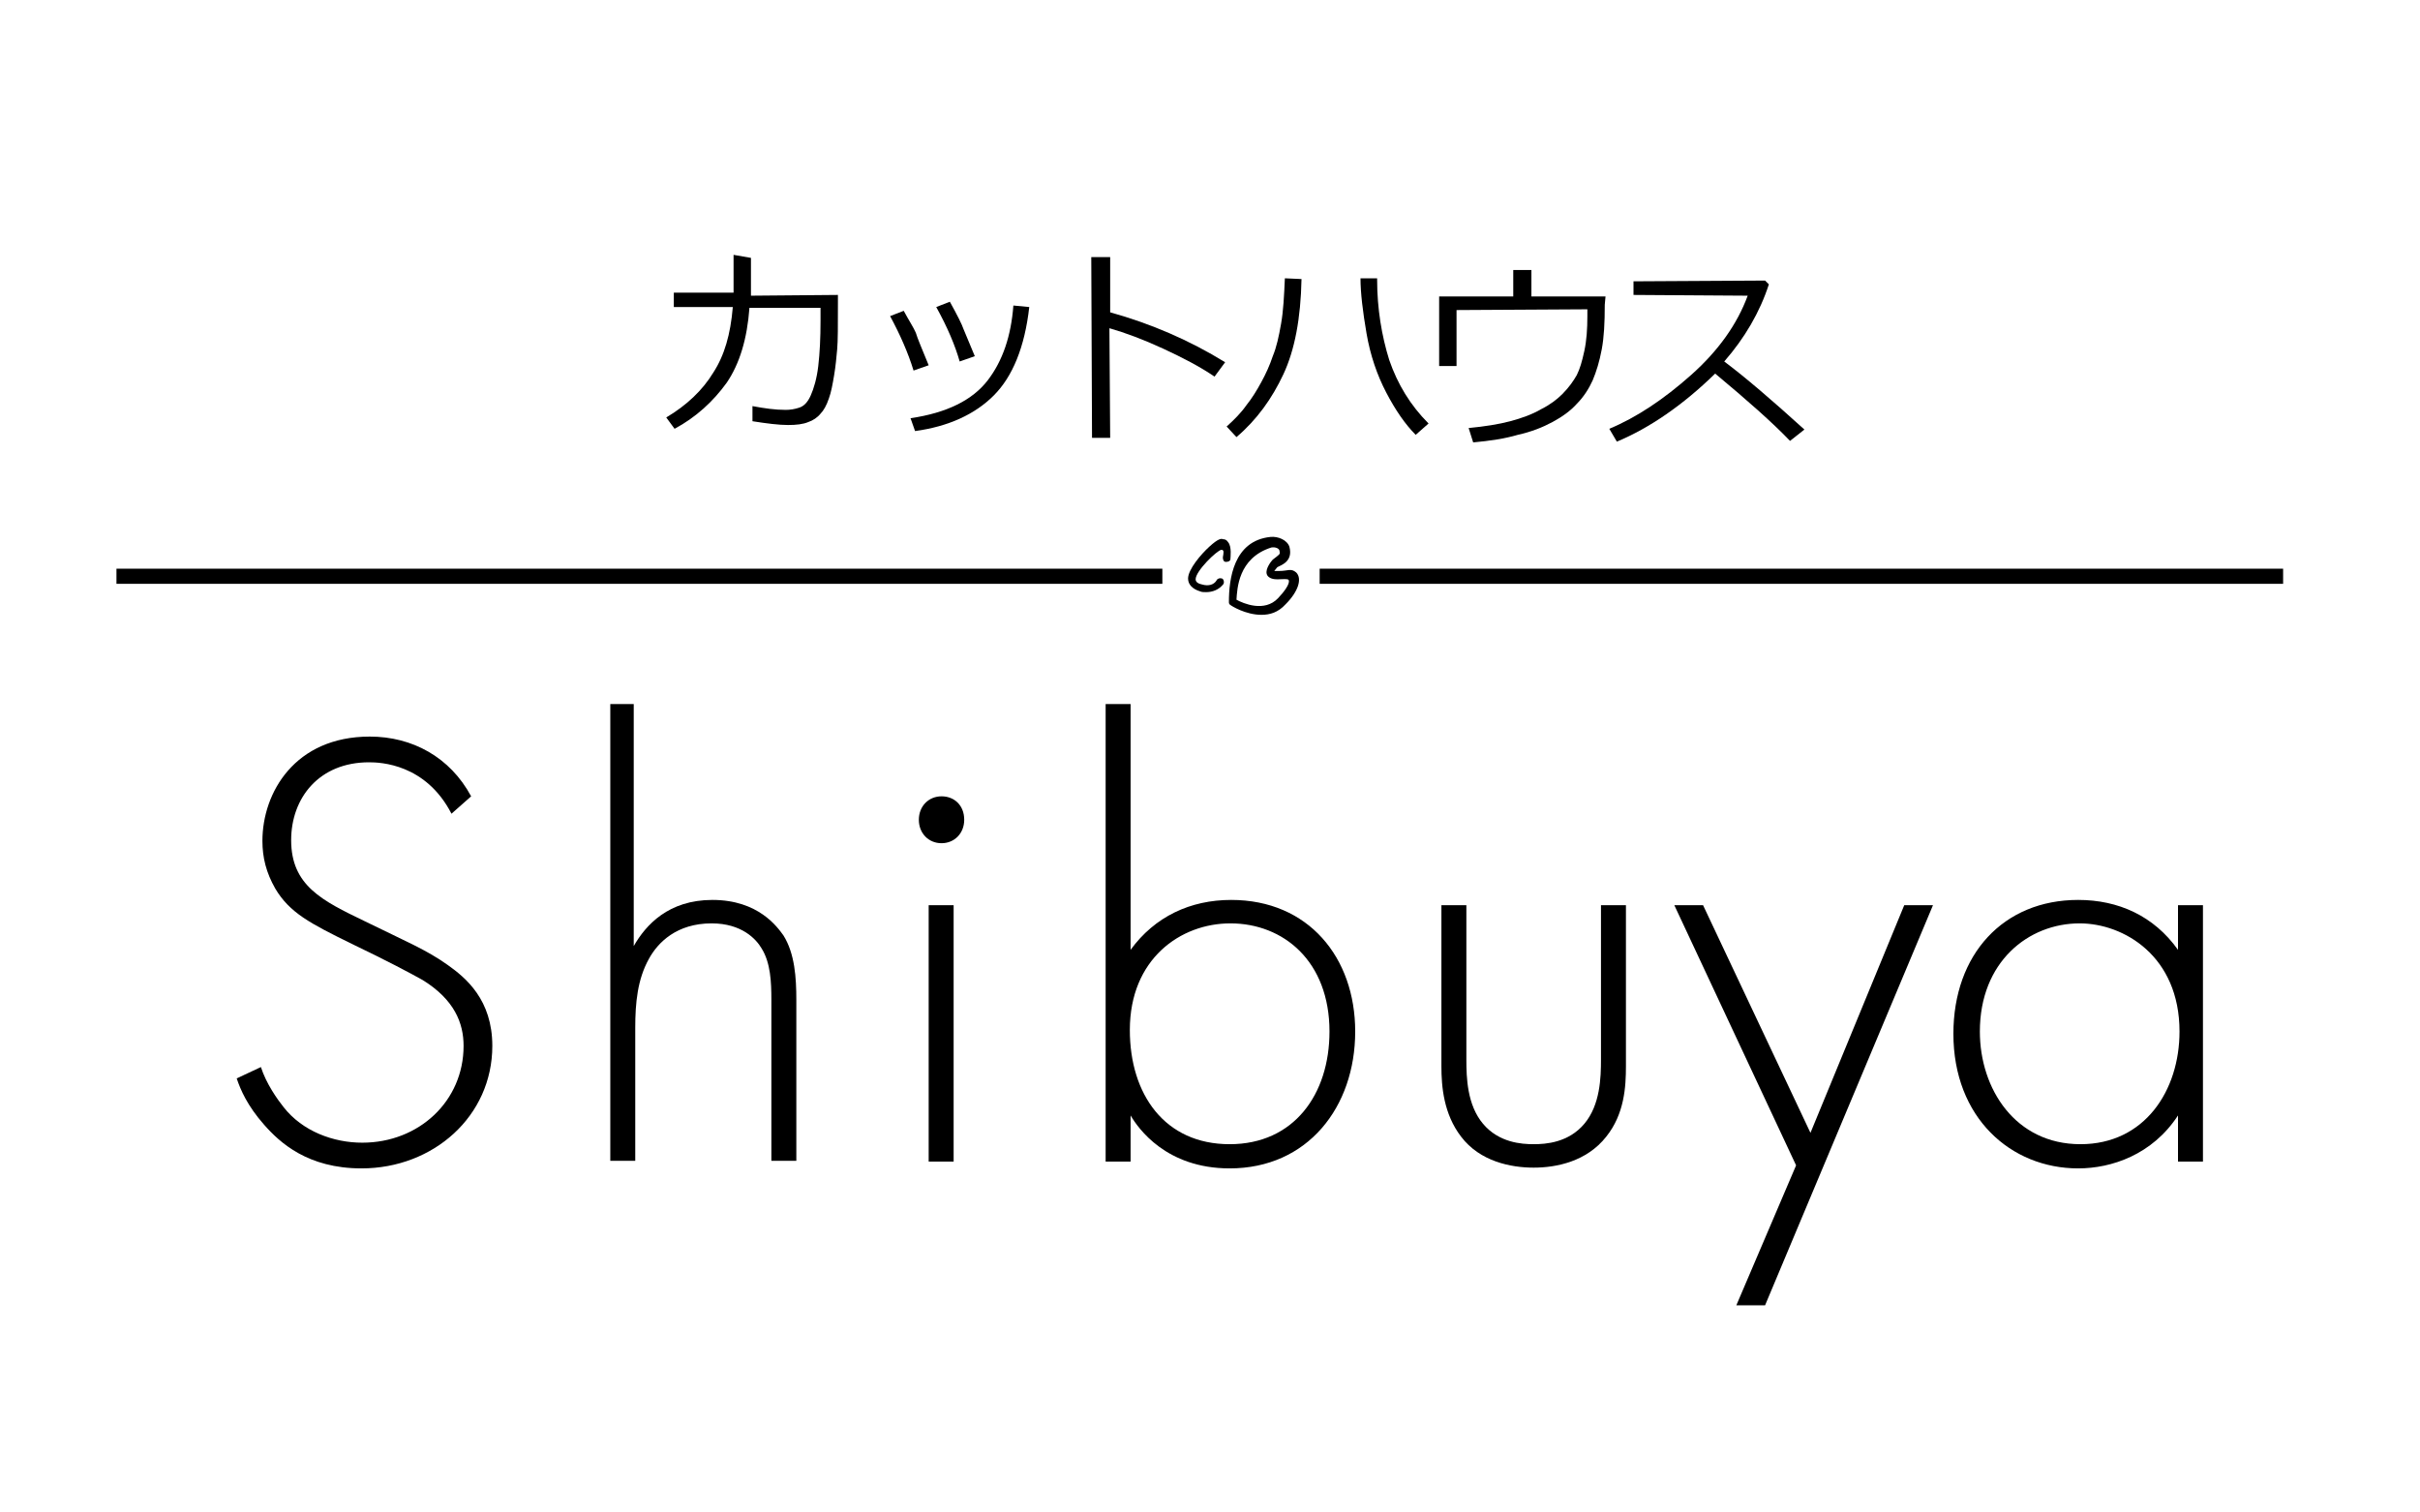
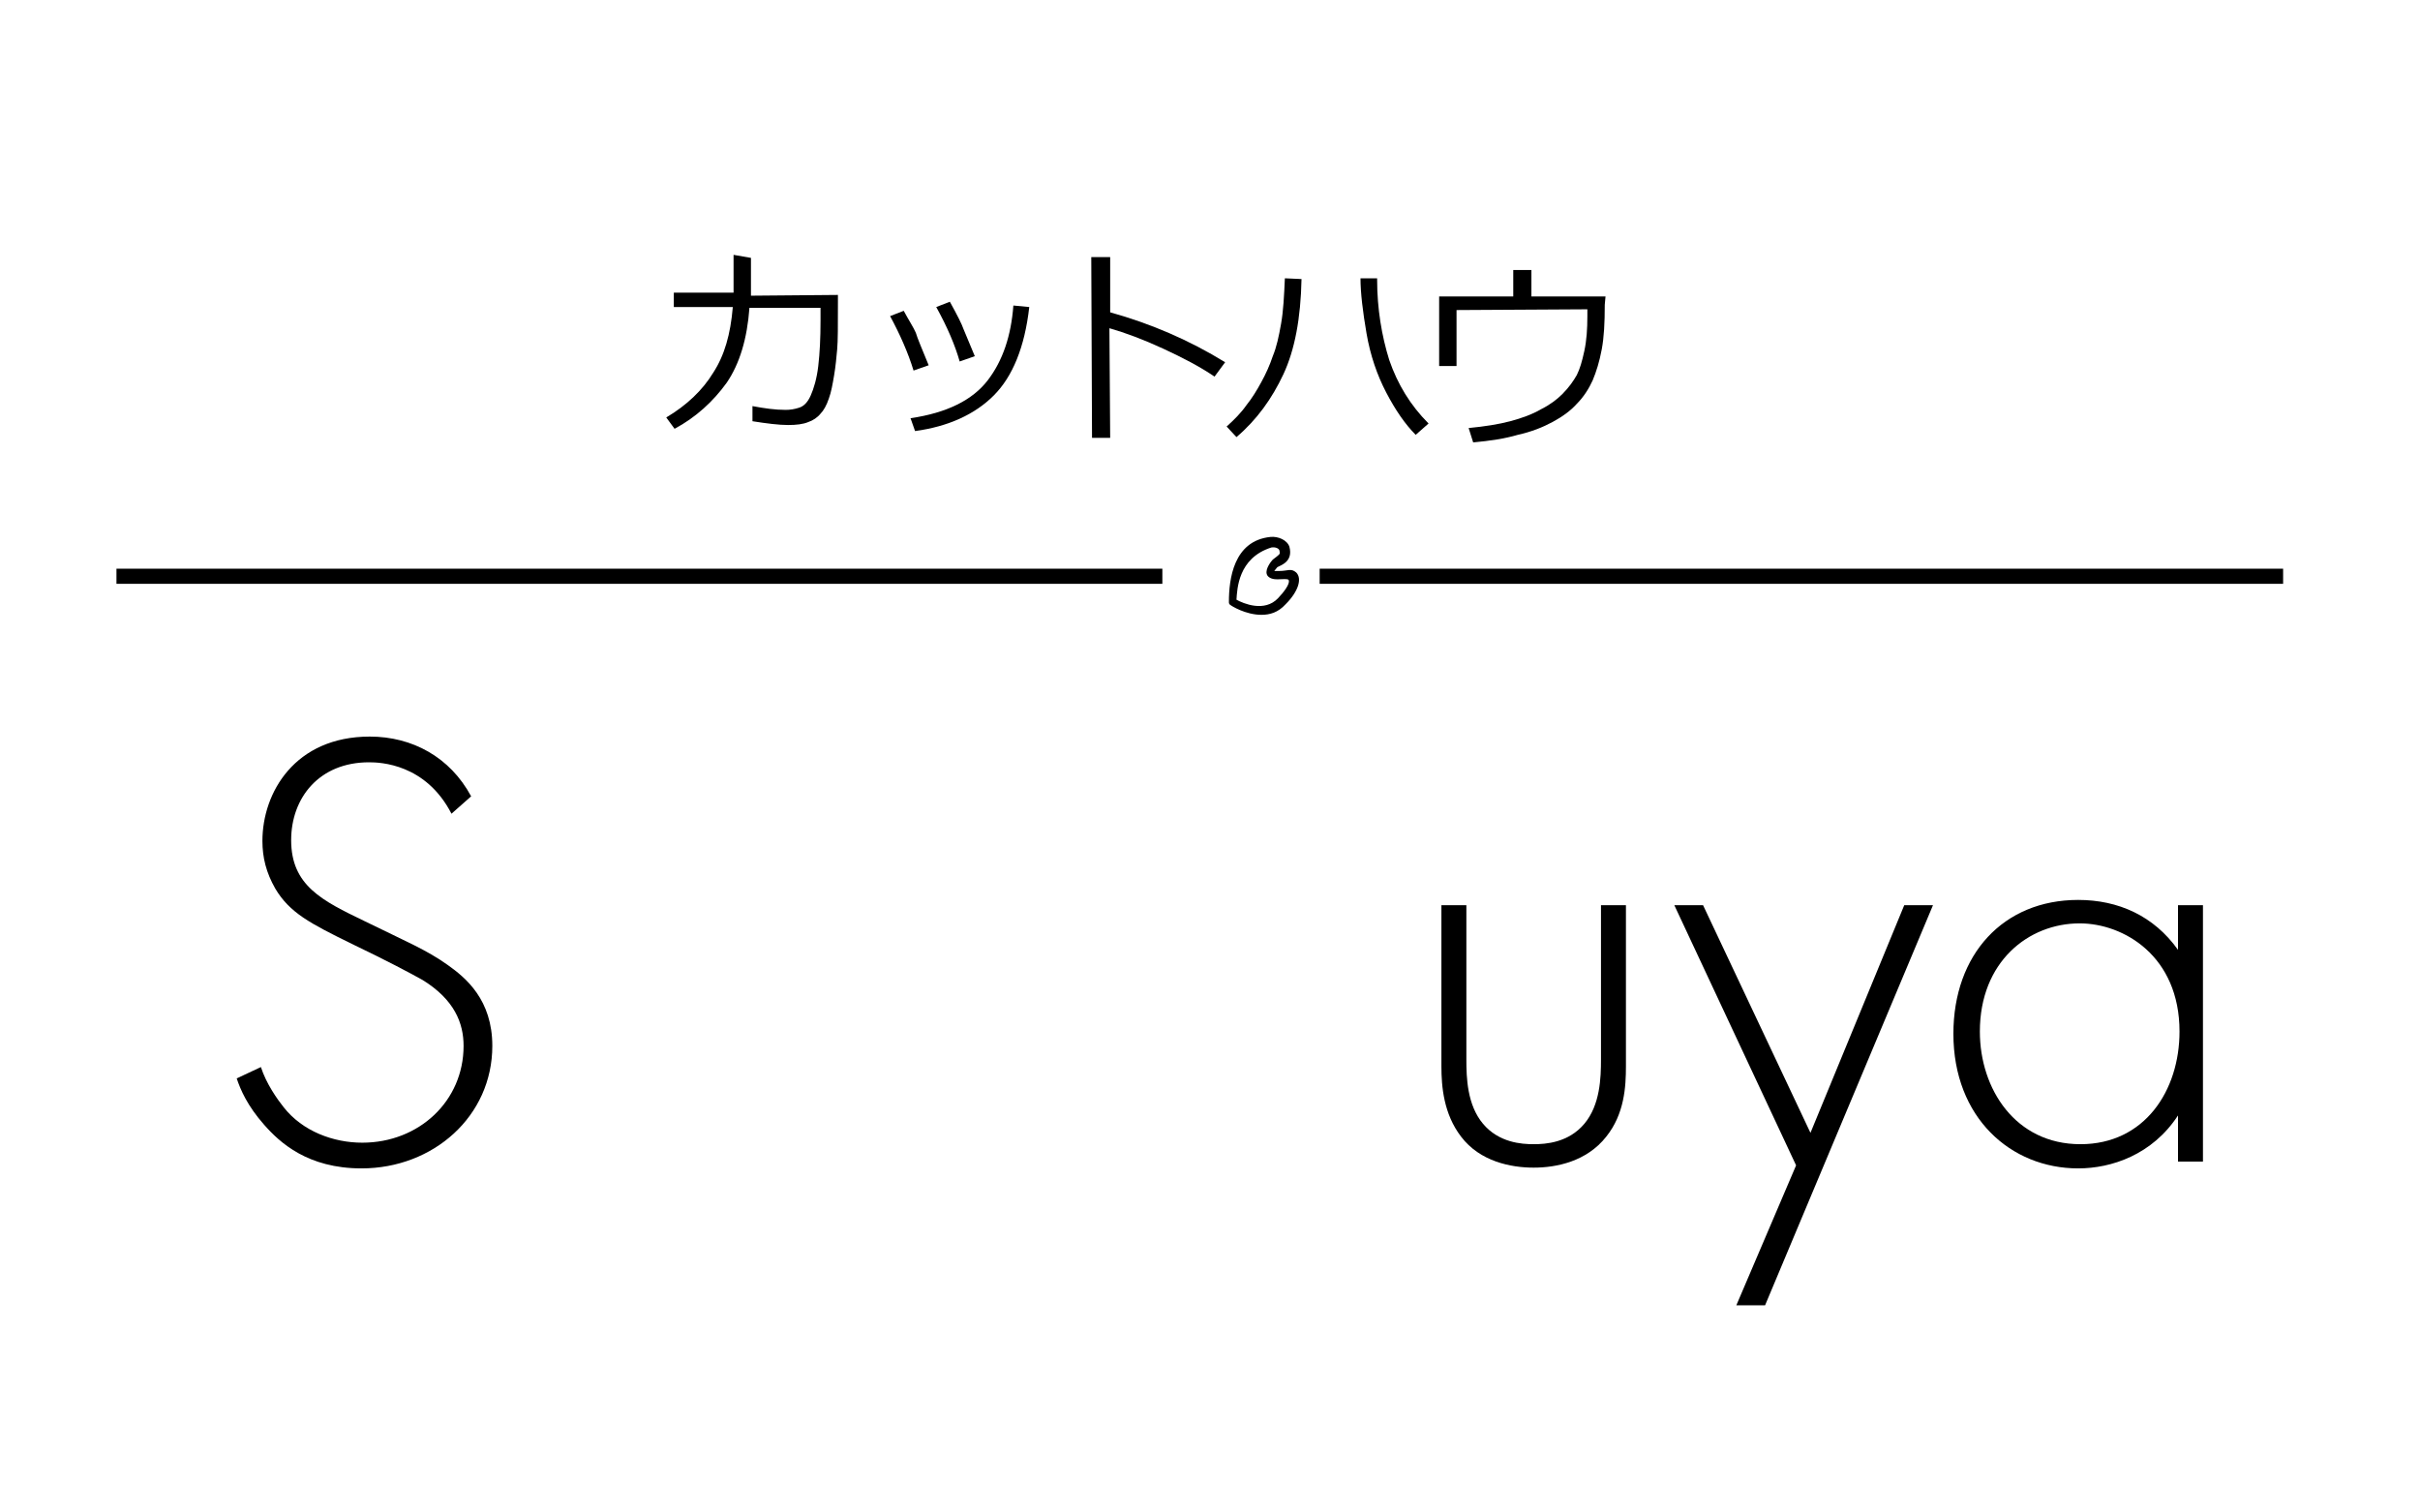
<svg xmlns="http://www.w3.org/2000/svg" version="1.1" id="レイヤー_2" x="0px" y="0px" viewBox="0 0 320 200" style="enable-background:new 0 0 320 200;" xml:space="preserve">
  <style type="text/css">
	.st0{stroke:#000000;stroke-width:2;stroke-miterlimit:10;}
</style>
  <g>
    <g>
      <line class="st0" x1="15.4" y1="76.2" x2="153.7" y2="76.2" />
      <line class="st0" x1="174.5" y1="76.2" x2="301.9" y2="76.2" />
    </g>
    <g>
      <path d="M59.7,107.6c-3.4-6.6-9.4-6.8-10.9-6.8c-6.6,0-10.3,4.7-10.3,10.3c0,6,4.1,8,9.7,10.7c5.5,2.7,8.2,3.8,11,5.8    c2.4,1.7,5.9,4.6,5.9,10.7c0,9.3-7.8,16.2-17.3,16.2c-7.1,0-10.8-3.4-12.9-5.8c-2.2-2.5-3.1-4.6-3.6-6.1l3.2-1.5    c0.7,2.2,2.2,4.3,3,5.3c2.5,3.2,6.6,4.7,10.4,4.7c7.5,0,13.4-5.5,13.4-12.8c0-3-1.2-6.1-5.4-8.7c-1.6-0.9-4.8-2.6-9.4-4.8    c-5.5-2.7-8.2-4.1-10.1-7.3c-1.2-2.1-1.7-4.1-1.7-6.3c0-6.4,4.3-13.8,14.2-13.8c5.6,0,10.6,2.7,13.4,7.9L59.7,107.6z" />
-       <path d="M80.5,93.1h3.3v32c1.6-2.8,4.6-6.1,10.4-6.1c6.1,0,8.6,3.6,9.4,4.7c1.5,2.4,1.7,5.6,1.7,8.5v21.3h-3.3v-21.3    c0-2.3-0.1-4.9-1.3-6.8c-0.7-1.2-2.6-3.3-6.6-3.3c-4.6,0-7.1,2.5-8.3,4.7c-1.5,2.7-1.8,5.8-1.8,9.1v17.6h-3.3V93.1z" />
-       <path d="M121.5,108.4c0-1.8,1.3-3.1,3-3.1c1.7,0,3,1.2,3,3.1c0,1.8-1.3,3.1-3,3.1C122.8,111.5,121.5,110.2,121.5,108.4z     M126.1,119.7v33.9h-3.3v-33.9H126.1z" />
-       <path d="M149.5,93.1v32.5c3.2-4.4,7.9-6.6,13.3-6.6c10.2,0,16.4,7.6,16.4,17.4c0,10-6.3,18.1-16.6,18.1c-8.4,0-12.1-5.3-13.1-7    v6.1h-3.3V93.1H149.5z M175.8,136.4c0-9.3-6.1-14.3-13.1-14.3c-6.6,0-13.3,4.7-13.3,14.1c0,8.5,4.6,15.1,13.2,15.1    C171.1,151.3,175.8,144.7,175.8,136.4z" />
      <path d="M193.9,119.7v20.4c0,2.4,0.1,6,2.2,8.5c2.1,2.5,5.1,2.7,6.7,2.7c1.6,0,4.6-0.2,6.7-2.7c2.1-2.5,2.2-6.1,2.2-8.5v-20.4h3.3    V141c0,2.7-0.2,6.3-2.6,9.3c-2.6,3.3-6.6,4.1-9.6,4.1c-3,0-7.1-0.8-9.6-4.1c-2.3-3-2.6-6.6-2.6-9.3v-21.3H193.9z" />
      <path d="M237.5,154.1l-16.1-34.4h3.8l14.2,30.1l12.4-30.1h3.8l-22.2,52.9h-3.8L237.5,154.1z" />
      <path d="M288,119.7h3.3v33.9H288v-6.1c-3.4,5.2-8.8,7-13.2,7c-8.9,0-16.5-6.7-16.5-17.8c0-10.5,6.6-17.7,16.5-17.7    c5.3,0,10,2.1,13.2,6.6V119.7z M261.8,136.4c0,7.6,4.7,14.9,13.3,14.9c8.5,0,13.1-7.1,13.1-14.9c0-10-7.4-14.3-13.2-14.3    C268.2,122.1,261.8,127.2,261.8,136.4z" />
    </g>
    <g>
      <path d="M99.3,34.1l0,5l11.5-0.1l0,1c0,3.1,0,5.1-0.1,6.2c-0.1,1.1-0.2,2.2-0.4,3.4c-0.2,1.2-0.4,2.3-0.7,3.1    c-0.3,0.9-0.7,1.6-1.1,2c-0.4,0.5-1,0.9-1.6,1.1c-0.7,0.3-1.6,0.4-2.7,0.4c-1.2,0-2.8-0.2-4.7-0.5l0-2c1.6,0.3,3,0.5,4.4,0.5    c0.6,0,1.2-0.1,1.8-0.3c0.6-0.2,1.1-0.7,1.5-1.6c0.4-0.9,0.8-2.2,1-3.9c0.2-1.7,0.3-3.7,0.3-6l0-1.7l-9.4,0    c-0.3,4.1-1.3,7.4-3,9.9c-1.8,2.5-4.1,4.6-6.9,6.1l-1.1-1.5c2.7-1.6,4.8-3.6,6.2-5.9c1.5-2.3,2.3-5.1,2.6-8.7l-7.8,0l0-1.9l7.9,0    l0-5L99.3,34.1z" />
      <path d="M122.8,48.3l-2,0.7c-0.7-2.3-1.8-4.8-3.1-7.2l1.8-0.7c0.7,1.3,1.3,2.2,1.6,2.9C121.3,44.7,121.9,46.1,122.8,48.3z     M136.1,40.6c-0.6,5.3-2.2,9.2-4.7,11.7c-2.5,2.5-6,4.1-10.4,4.7l-0.6-1.7c4.8-0.7,8.2-2.4,10.2-5c2-2.6,3.1-5.9,3.4-9.9    L136.1,40.6z M128.9,47.1l-2,0.7c-0.6-2.1-1.6-4.5-3.1-7.2l1.8-0.7c1,1.8,1.6,3,1.8,3.6C127.6,44,128.1,45.2,128.9,47.1z" />
      <path d="M162,47.9l-1.4,1.9c-1.9-1.3-4.2-2.5-6.8-3.7c-2.6-1.2-5-2.1-7.1-2.7l0.1,14.5l-2.4,0l-0.1-23.9l2.5,0l0,7.3    C152.2,42.8,157.3,45,162,47.9z" />
      <path d="M172.1,36.9c-0.1,5.2-0.9,9.4-2.4,12.6c-1.5,3.2-3.5,6-6.2,8.3l-1.3-1.4c1-0.9,1.9-1.8,2.6-2.8c0.8-1,1.4-2,2-3.1    c0.6-1.1,1.1-2.2,1.5-3.4c0.5-1.2,0.8-2.6,1.1-4.3c0.3-1.7,0.4-3.7,0.5-6L172.1,36.9z M188.9,56l-1.7,1.5    c-1.4-1.4-2.7-3.3-3.9-5.6c-1.2-2.3-2.1-4.9-2.6-7.8c-0.5-2.9-0.8-5.4-0.8-7.3l2.2,0l0,0.2c0,3.8,0.6,7.4,1.6,10.6    C184.8,50.8,186.5,53.6,188.9,56z" />
      <path d="M212.2,40.3c0,2.4-0.1,4.3-0.4,5.9c-0.3,1.6-0.7,2.9-1.2,4.1c-0.5,1.1-1.2,2.2-2.1,3.1c-0.8,0.9-1.9,1.7-3.2,2.4    c-1.3,0.7-2.8,1.3-4.6,1.7c-1.7,0.5-3.7,0.8-5.9,1l-0.6-1.9c2.1-0.2,4-0.5,5.5-0.9c1.5-0.4,2.9-0.9,4.1-1.6c1.2-0.6,2.1-1.3,2.8-2    c0.9-0.9,1.5-1.8,1.9-2.5c0.4-0.8,0.7-1.8,1-3.2c0.3-1.4,0.4-2.9,0.4-4.6l0-0.9l-17.3,0.1l0,7.4l-2.3,0l0-9.2l9.8,0l0-3.5l2.4,0    l0,3.5l9.8,0L212.2,40.3z" />
-       <path d="M238.6,56.8l-1.9,1.5c-2.4-2.5-5.7-5.4-9.9-8.9c-4.3,4.2-8.7,7.2-13,9l-1-1.7c3.6-1.5,7.2-3.9,10.8-7.1    c3.6-3.2,6.1-6.7,7.5-10.5L216,39l0-1.8l17.4-0.1l0.5,0.5c-1.2,3.7-3.2,7.1-5.9,10.2C230.8,49.9,234.3,52.9,238.6,56.8z" />
    </g>
    <g>
      <path d="M166.8,81.3c-2.1,0-4-1.2-4.1-1.3c-0.2-0.1-0.2-0.3-0.2-0.4c0-3,0.6-8.1,5.5-8.6c1-0.1,2.2,0.4,2.5,1.3    c0.5,1.9-1,2.4-1.6,2.7c-0.1,0.1-0.3,0.4-0.4,0.5c0.1,0,0.2,0,0.4,0l0.3,0c1.1,0,1.5-0.4,2.2,0.2c0.8,0.8,0.3,2.5-1.4,4.2    C169,81,167.9,81.3,166.8,81.3z M163.5,79.3c0.9,0.5,3.7,1.7,5.5-0.2c1.8-1.9,1.4-2.4,1.4-2.4c-0.1-0.2-0.8-0.1-1.3-0.1l-0.3,0    c-0.7,0-1.2-0.3-1.3-0.7c-0.2-0.7,0.6-1.7,0.8-1.9c0.9-0.7,1-0.7,0.9-1.1c0-0.4-0.6-0.6-1.1-0.5C163.7,73.8,163.6,77.9,163.5,79.3    z" />
-       <path d="M159.5,78.3c-0.3,0-0.6,0-0.8-0.1c-1-0.3-1.6-0.9-1.6-1.7c0-1.2,1.7-3.2,2.8-4.2c1.2-1.1,1.6-1.1,1.8-1    c0.3,0,0.5,0.1,0.7,0.4c0.5,0.6,0.3,2,0.3,2.2c0,0.3-0.3,0.4-0.6,0.4c-0.3,0-0.4-0.3-0.4-0.6c0.1-0.6,0.2-1-0.2-1    c-0.6,0.1-3.4,2.8-3.4,3.9c0,0.4,0.4,0.6,0.9,0.7c0.7,0.2,1.5,0.1,1.9-0.6c0.1-0.2,0.4-0.3,0.7-0.2c0.2,0.1,0.3,0.4,0.2,0.7    C161.2,78,160.3,78.3,159.5,78.3z" />
    </g>
  </g>
</svg>